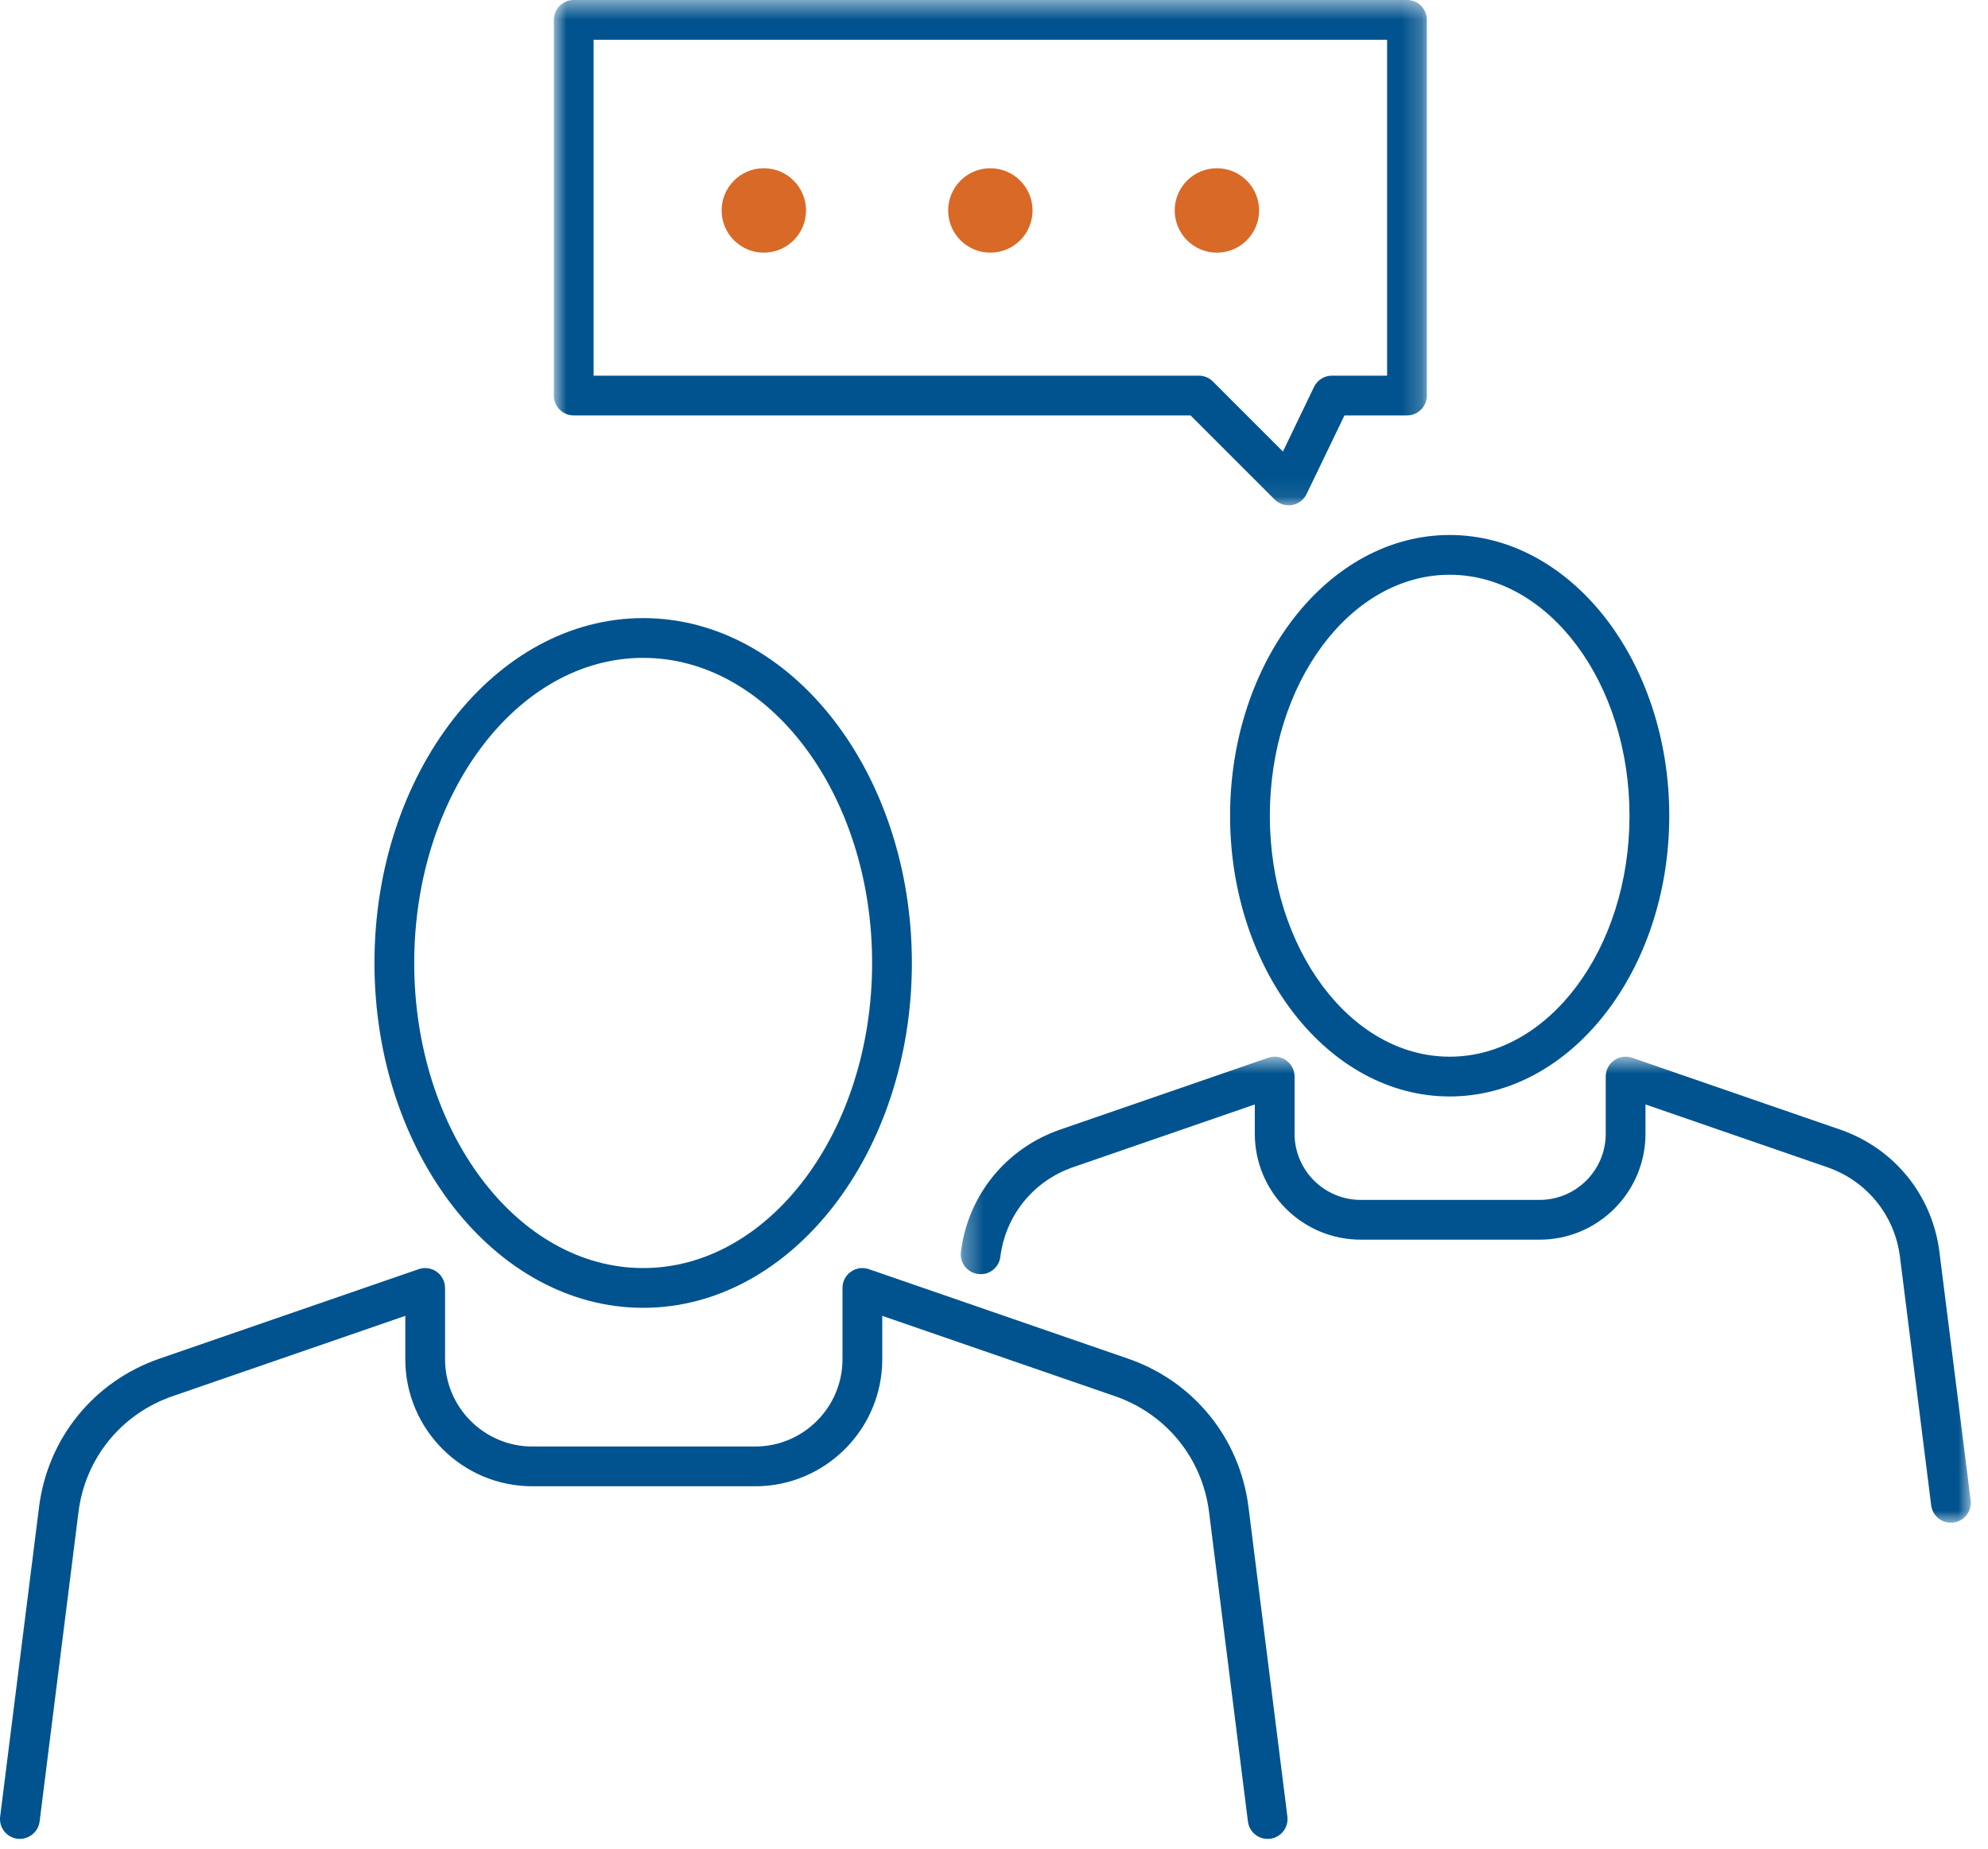
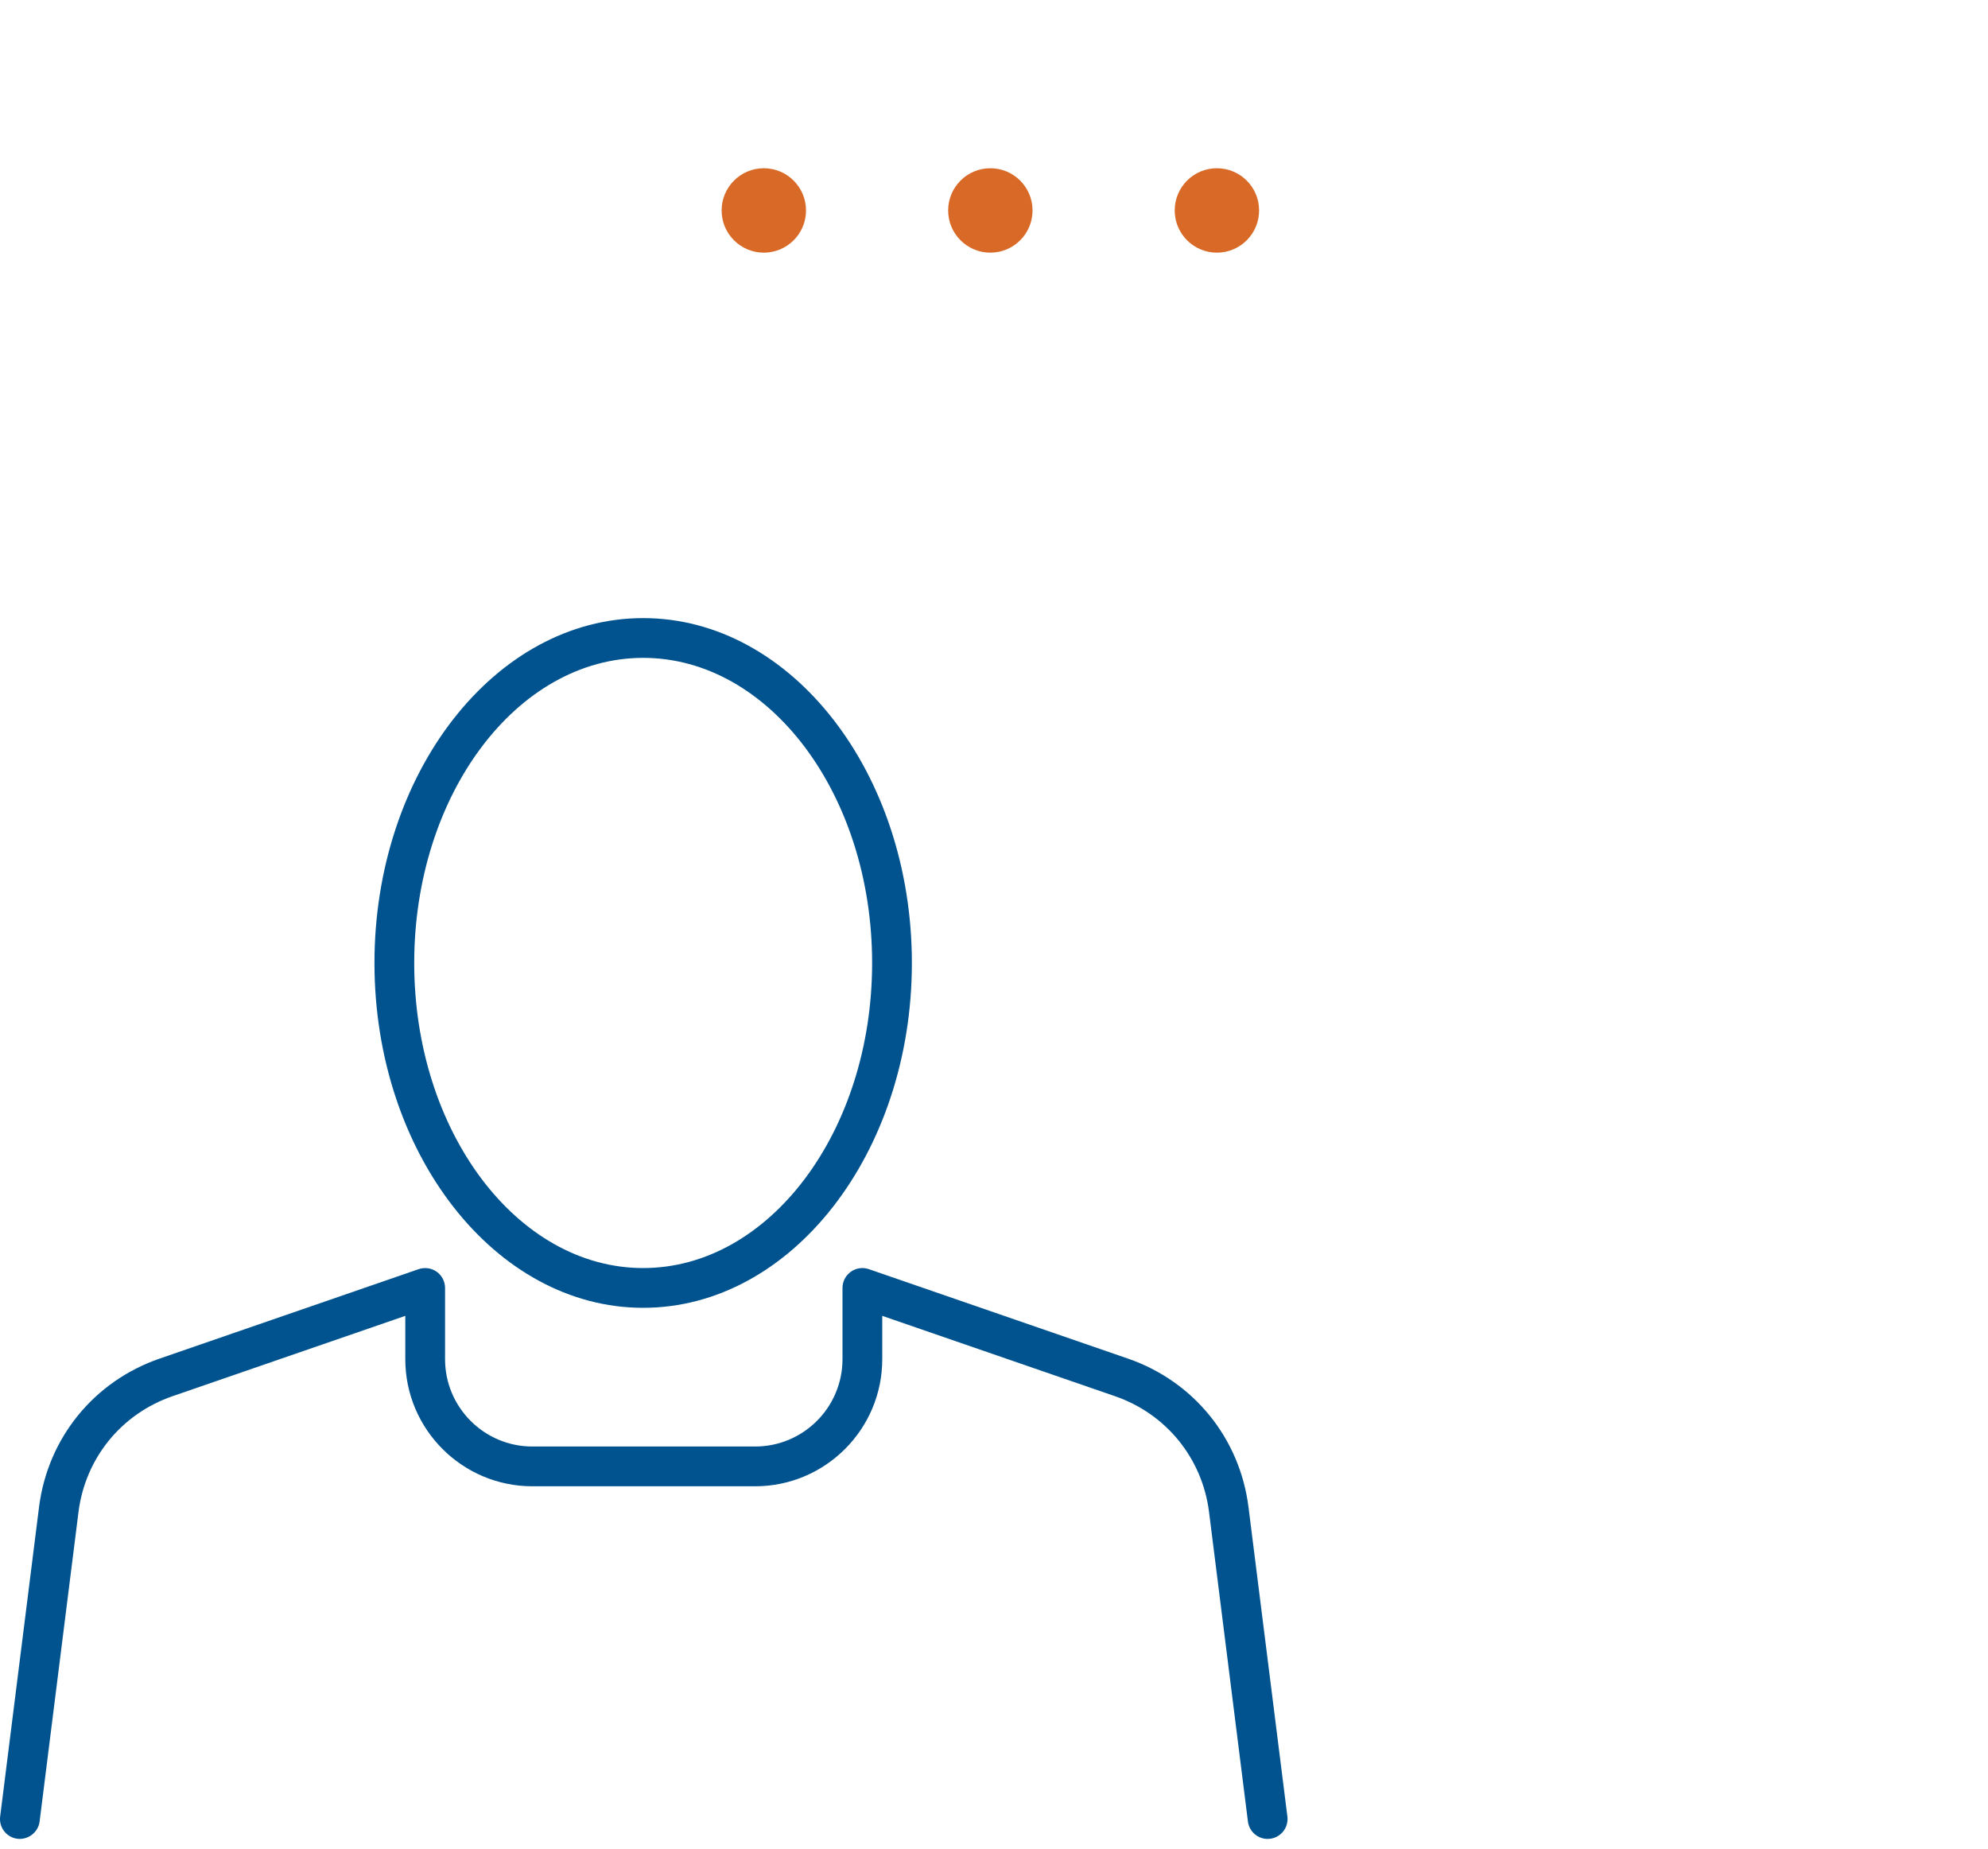
<svg xmlns="http://www.w3.org/2000/svg" xmlns:xlink="http://www.w3.org/1999/xlink" width="100px" height="93px" viewBox="0 0 100 93" version="1.1">
  <title>Group 19</title>
  <desc>Created with Sketch.</desc>
  <defs>
    <polygon id="path-1" points="0.327 0.655 51.134 0.655 51.134 24.096 0.327 24.096" />
    <polygon id="path-3" points="0.859 0.507 44.774 0.507 44.774 25.923 0.859 25.923" />
  </defs>
  <g id="1.-Homepage" stroke="none" stroke-width="1" fill="none" fill-rule="evenodd">
    <g id="BEM-001_website_claims-infographic_English_r5" transform="translate(-221, -228)">
      <g id="Group-19" transform="translate(221, 227)">
        <path d="M32.353,34.089 C26.003,34.089 20.836,40.973 20.836,49.435 C20.836,57.896 26.003,64.78 32.353,64.78 C38.703,64.78 43.869,57.896 43.869,49.435 C43.869,40.973 38.703,34.089 32.353,34.089 M32.353,66.78 C24.9,66.78 18.836,58.999 18.836,49.435 C18.836,39.87 24.9,32.089 32.353,32.089 C39.806,32.089 45.869,39.87 45.869,49.435 C45.869,58.999 39.806,66.78 32.353,66.78" id="Fill-1" fill="#00538E" />
        <path d="M63.764,93.493 C63.267,93.493 62.837,93.123 62.773,92.618 L60.816,77.041 C60.473,74.343 58.662,72.115 56.089,71.226 L44.379,67.184 L44.379,69.365 C44.379,72.889 41.512,75.756 37.987,75.756 L26.778,75.756 C23.254,75.756 20.387,72.889 20.387,69.365 L20.387,67.184 L8.676,71.226 C6.103,72.115 4.292,74.343 3.949,77.043 L1.992,92.618 C1.923,93.166 1.41,93.55 0.875,93.485 C0.327,93.416 -0.061,92.916 0.008,92.368 L1.965,76.792 C2.405,73.33 4.726,70.474 8.024,69.336 L21.06,64.835 C21.366,64.731 21.704,64.779 21.967,64.966 C22.23,65.154 22.387,65.457 22.387,65.781 L22.387,69.365 C22.387,71.786 24.357,73.756 26.778,73.756 L37.987,73.756 C40.409,73.756 42.379,71.786 42.379,69.365 L42.379,65.781 C42.379,65.457 42.535,65.154 42.798,64.966 C43.062,64.778 43.399,64.729 43.705,64.835 L56.742,69.336 C60.039,70.474 62.361,73.331 62.8,76.791 L64.758,92.368 C64.826,92.916 64.438,93.416 63.89,93.485 C63.848,93.491 63.806,93.493 63.764,93.493" id="Fill-3" fill="#00538E" />
-         <path d="M72.921,29.909 C67.933,29.909 63.875,35.346 63.875,42.029 C63.875,48.712 67.933,54.149 72.921,54.149 C77.909,54.149 81.967,48.712 81.967,42.029 C81.967,35.346 77.909,29.909 72.921,29.909 M72.921,56.149 C66.83,56.149 61.875,49.814 61.875,42.029 C61.875,34.243 66.83,27.909 72.921,27.909 C79.012,27.909 83.967,34.243 83.967,42.029 C83.967,49.814 79.012,56.149 72.921,56.149" id="Fill-5" fill="#00538E" />
        <g id="Group-9" transform="translate(48, 53.493)">
          <mask id="mask-2" fill="white">
            <use xlink:href="#path-1" />
          </mask>
          <g id="Clip-8" />
-           <path d="M50.133,24.096 C49.636,24.096 49.206,23.726 49.142,23.221 L47.571,10.718 C47.306,8.628 45.902,6.901 43.909,6.213 L34.771,3.058 L34.771,4.532 C34.771,7.469 32.381,9.859 29.444,9.859 L20.447,9.859 C17.509,9.859 15.119,7.469 15.119,4.532 L15.119,3.058 L5.981,6.213 C3.988,6.901 2.585,8.628 2.319,10.72 C2.25,11.267 1.755,11.66 1.201,11.586 C0.653,11.516 0.265,11.015 0.335,10.468 C0.697,7.615 2.611,5.261 5.329,4.322 L15.793,0.71 C16.099,0.606 16.437,0.654 16.7,0.841 C16.963,1.029 17.119,1.332 17.119,1.655 L17.119,4.532 C17.119,6.367 18.612,7.859 20.447,7.859 L29.444,7.859 C31.279,7.859 32.771,6.367 32.771,4.532 L32.771,1.655 C32.771,1.332 32.927,1.029 33.191,0.841 C33.454,0.653 33.791,0.604 34.097,0.71 L44.561,4.322 C47.279,5.26 49.193,7.615 49.556,10.468 L51.127,22.971 C51.195,23.519 50.807,24.019 50.259,24.088 C50.217,24.094 50.175,24.096 50.133,24.096" id="Fill-7" fill="#00538E" mask="url(#mask-2)" />
        </g>
        <g id="Group-12" transform="translate(27, 0.493)">
          <mask id="mask-4" fill="white">
            <use xlink:href="#path-3" />
          </mask>
          <g id="Clip-11" />
-           <path d="M2.859,19.402 L33.303,19.402 C33.568,19.402 33.822,19.507 34.01,19.695 L37.534,23.218 L39.098,19.968 C39.265,19.622 39.615,19.402 39.999,19.402 L42.774,19.402 L42.774,2.507 L2.859,2.507 L2.859,19.402 Z M37.823,25.923 C37.56,25.923 37.305,25.819 37.116,25.63 L32.889,21.402 L1.859,21.402 C1.307,21.402 0.859,20.954 0.859,20.402 L0.859,1.507 C0.859,0.955 1.307,0.507 1.859,0.507 L43.774,0.507 C44.326,0.507 44.774,0.955 44.774,1.507 L44.774,20.402 C44.774,20.954 44.326,21.402 43.774,21.402 L40.628,21.402 L38.724,25.356 C38.584,25.648 38.311,25.854 37.991,25.908 C37.935,25.918 37.879,25.923 37.823,25.923 Z" id="Fill-10" fill="#00538E" mask="url(#mask-4)" />
        </g>
        <path d="M40.544,11.585 C40.544,12.757 39.594,13.708 38.421,13.708 C37.25,13.708 36.299,12.757 36.299,11.585 C36.299,10.413 37.25,9.462 38.421,9.462 C39.594,9.462 40.544,10.413 40.544,11.585" id="Fill-13" fill="#D86926" />
        <path d="M51.939,11.585 C51.939,12.757 50.989,13.708 49.816,13.708 C48.644,13.708 47.694,12.757 47.694,11.585 C47.694,10.413 48.644,9.462 49.816,9.462 C50.989,9.462 51.939,10.413 51.939,11.585" id="Fill-15" fill="#D86926" />
        <path d="M63.335,11.585 C63.335,12.757 62.385,13.708 61.212,13.708 C60.04,13.708 59.09,12.757 59.09,11.585 C59.09,10.413 60.04,9.462 61.212,9.462 C62.385,9.462 63.335,10.413 63.335,11.585" id="Fill-17" fill="#D86926" />
      </g>
    </g>
  </g>
</svg>